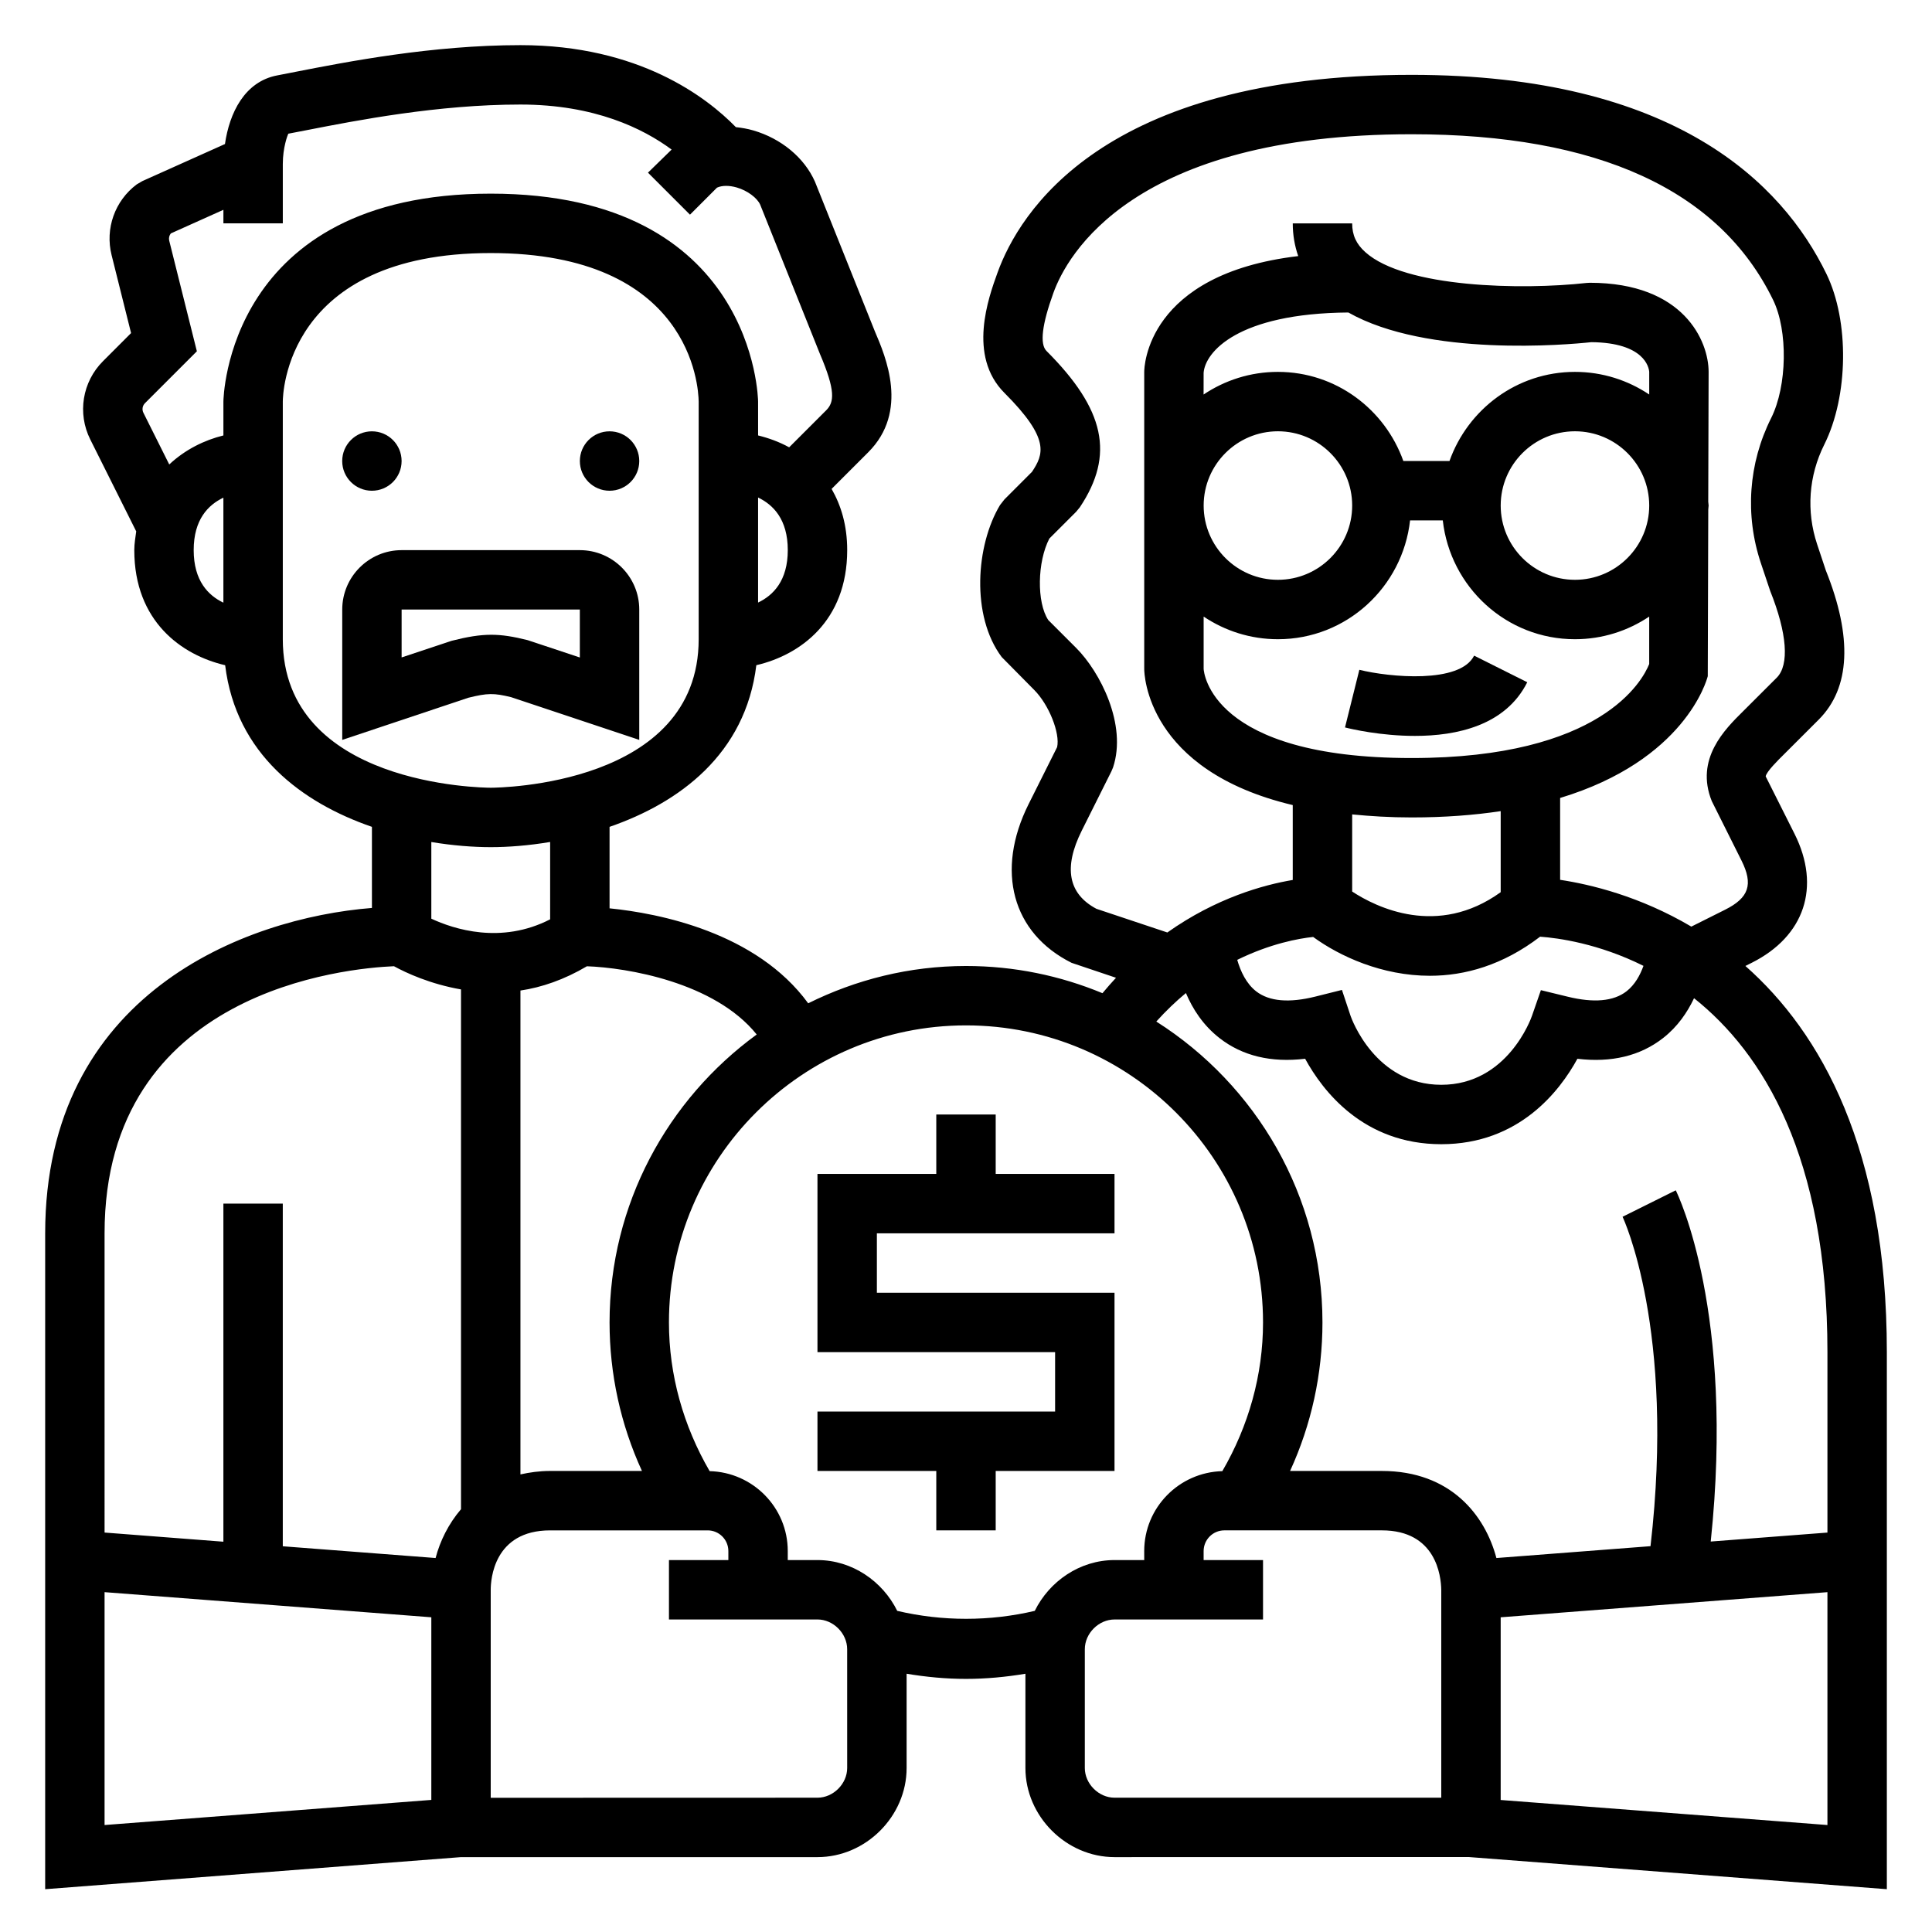
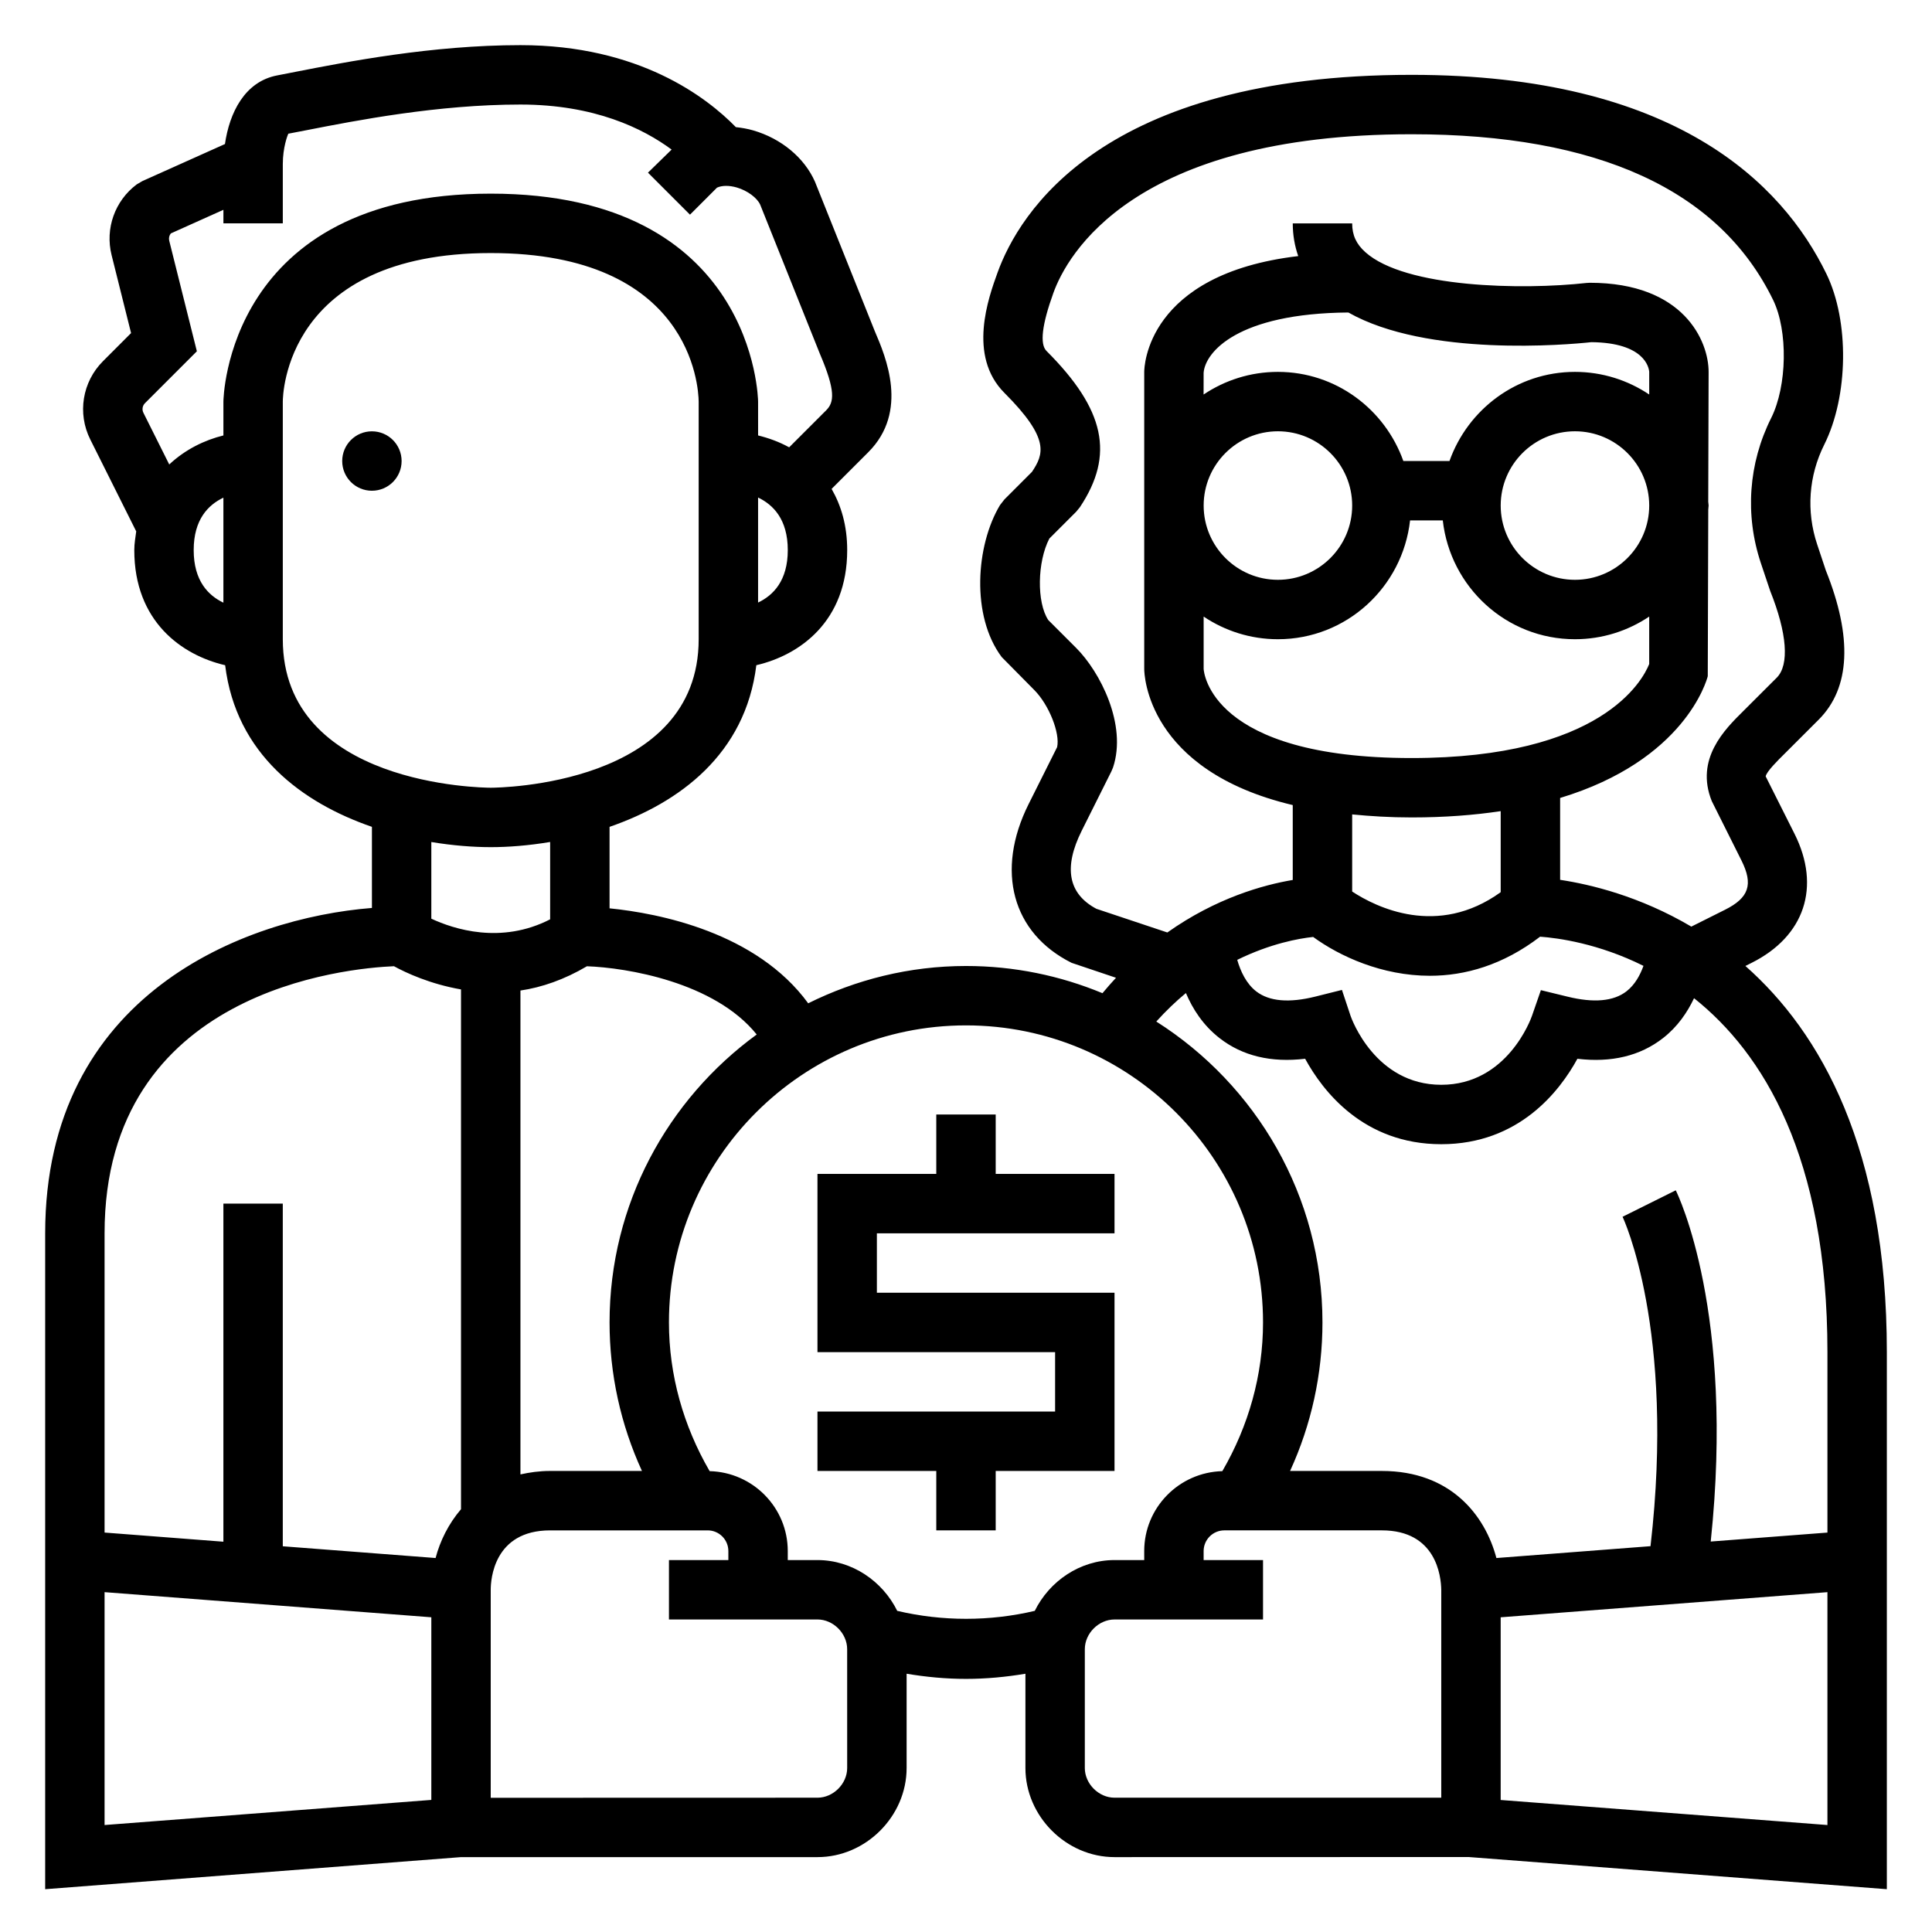
<svg xmlns="http://www.w3.org/2000/svg" fill="#000000" width="800px" height="800px" version="1.1" viewBox="144 144 512 512">
  <g>
    <path d="m407.87 533.82h31.488v-47.234h-62.977v-15.742h62.977v-15.746h-31.488v-15.742h-15.746v15.742h-31.488v47.234h62.977v15.742h-62.977v15.746h31.488v15.742h15.746z" />
-     <path d="m548.74 324.8-14.082-7.047c-3.762 7.512-22.465 5.715-30.418 3.754l-3.801 15.273c1.723 0.441 9.508 2.242 18.516 2.242 11.086 0.012 24.035-2.746 29.785-14.223z" />
    <path d="m606.55 399.99 1.637-0.82c14.051-7.031 18.422-20.129 11.391-34.18l-7.652-15.23c0.156-1.227 3.312-4.344 5.016-6.023l9.027-9.02c8.398-8.398 8.996-21.852 1.898-39.543l-2.305-6.918c-2.922-8.77-2.25-18.16 1.883-26.426 6.422-12.863 6.676-32.73 0.574-45.25-11.707-24.059-40.305-52.746-109.94-52.746-81.945 0-104.04 36.66-109.73 52.43-2.387 6.598-7.981 22.043 1.836 31.859 12.195 12.195 10.359 16.281 7.312 20.906l-7.312 7.32-1.18 1.512c-6.391 10.645-7.723 29.355 0.457 40.266l8.605 8.707c3.922 3.922 6.91 11.492 6.078 15.168l-7.559 15.105c-8.824 17.672-4.352 34.18 11.391 42.051l11.777 3.961c-1.211 1.301-2.402 2.66-3.59 4.086-11.152-4.625-23.355-7.207-36.16-7.207-15.027 0-29.199 3.621-41.824 9.887-13.73-18.82-39.59-23.859-52.641-25.168v-21.594c18.461-6.375 36.016-19.254 38.895-42.84 11.508-2.668 24.082-11.609 24.082-30.496 0-6.598-1.645-11.879-4.133-16.223l9.699-9.699c10.848-10.84 4.652-25.324 1.746-32.102l-15.863-39.629c-2.809-6.344-8.918-11.414-16.328-13.57-1.543-0.449-3.094-0.707-4.629-0.875-7.719-7.918-25.668-21.727-57.086-21.727-23.473 0-46.035 4.426-59.52 7.055l-4.922 0.961c-8.66 1.637-12.684 9.957-13.863 18.191l-21.898 9.824-1.504 0.883c-5.785 4.352-8.398 11.703-6.644 18.719l5.164 20.672-7.445 7.453c-5.481 5.481-6.832 13.816-3.371 20.734l12.18 24.363c-0.203 1.617-0.512 3.176-0.512 4.969 0 18.887 12.57 27.828 24.082 30.504 2.879 23.578 20.434 36.465 38.895 42.832v21.492c-33.789 2.684-86.594 22.891-86.594 86.23v173.81l110.21-8.5h94.465c12.801 0 23.617-10.816 23.617-23.617v-24.984c5.184 0.871 10.441 1.367 15.742 1.367 5.297 0 10.555-0.496 15.742-1.363v24.98c0 12.801 10.816 23.617 23.617 23.617l93.859-0.023 110.81 8.523v-142.32c0-53.895-17.523-84.703-37.48-102.34zm-143.58-157.18c0.402-5.473 8.965-15.77 38.359-15.996 20.914 11.84 58.016 8.551 64.395 7.863 14.105 0.133 15.258 6.754 15.336 7.871v6c-5.641-3.777-12.402-5.996-19.684-5.996-15.375 0-28.355 9.902-33.25 23.617h-12.227c-4.887-13.715-17.879-23.617-33.25-23.617-7.281 0-14.051 2.219-19.688 6zm118.09 35.164c0 10.855-8.824 19.68-19.68 19.68-10.855 0.004-19.68-8.824-19.68-19.68s8.824-19.68 19.68-19.68 19.68 8.824 19.68 19.68zm-78.719 0c0 10.855-8.824 19.68-19.68 19.68-10.855 0.004-19.68-8.824-19.68-19.68s8.824-19.68 19.68-19.68 19.68 8.824 19.68 19.68zm-19.68 35.426c18.184 0 33.039-13.824 35.023-31.488h8.668c1.984 17.664 16.84 31.488 35.023 31.488 7.281 0 14.043-2.219 19.68-6v12.578c-1.742 4.356-12.645 24.91-62.973 24.91-53.293 0-55.059-22.828-55.105-23.617v-13.871c5.637 3.781 12.402 6 19.684 6zm35.422 47.23c8.824 0 16.641-0.621 23.617-1.668v21.477c-16.742 12.082-33.031 3.984-39.359-0.172v-20.438c4.856 0.473 9.988 0.801 15.742 0.801zm-26.086 31.672c7.039 5.125 18.238 10.289 30.945 10.289 9.281 0 19.363-2.816 29.199-10.359 4.785 0.348 15.477 1.793 27.395 7.731-0.891 2.473-2.273 5.008-4.488 6.738-3.449 2.676-8.715 3.133-15.688 1.41l-7.008-1.707-2.363 6.809c-0.254 0.738-6.527 18.27-24.035 18.27-17.508 0-23.781-17.531-24.027-18.23l-2.297-6.91-7.07 1.77c-6.949 1.73-12.203 1.273-15.641-1.379-2.637-2.039-4.164-5.32-5.039-8.359 8.844-4.34 16.375-5.68 20.117-6.07zm-61.332-28.152 7.871-15.742 0.434-1.031c3.769-11.328-3.449-25.348-9.777-31.668l-7.398-7.398c-3.086-4.691-2.914-15.414 0.293-21.586l7.109-7.109 0.984-1.195c9.25-13.887 6.684-25.883-8.855-41.422-1.812-1.812-1.195-6.992 1.836-15.375 3.559-9.875 20.934-42.047 94.922-42.047 49.375 0 81.602 14.77 95.801 43.895 3.984 8.164 3.746 22.797-0.504 31.309-6.023 12.027-6.992 25.695-2.731 38.453l2.465 7.352c4.496 11.234 5.125 19.617 1.746 23.004l-8.965 8.949c-4.762 4.715-12.754 12.586-8.258 23.758l7.871 15.742c3.172 6.344 1.992 9.879-4.352 13.051l-8.934 4.473c-13.664-8.07-26.773-11.195-34.77-12.398v-21.695c33-9.988 38.832-31.109 39.125-32.273l0.133-44.137c-0.004-0.379 0.094-0.719 0.094-1.082 0-0.348-0.094-0.66-0.102-1.008l0.102-34.414c0-8.172-6.582-23.617-31.488-23.617l-0.867 0.047c-17.012 1.898-48.035 1.324-58.613-8.156-2.418-2.164-3.496-4.516-3.496-7.633h-15.742c0 3.047 0.496 5.945 1.449 8.668-40.301 4.754-40.812 29.535-40.812 30.691v78.719c0 1.316 0.613 26.883 39.359 36.078v19.844c-7.762 1.309-20.27 4.746-33.234 13.918l-18.797-6.273c-7.473-3.965-8.777-10.926-3.898-20.688zm-86.129 54.004c-23.582 17.191-38.996 44.949-38.996 76.301 0 13.699 2.945 27.078 8.582 39.359l-24.328 0.004c-2.875 0-5.441 0.379-7.871 0.914v-128.23c5.637-0.828 11.594-2.875 17.617-6.43 10.469 0.367 33.797 4.172 44.996 18.082zm0.363-114.47v-27.836c3.977 1.898 7.871 5.762 7.871 13.934 0 8.117-3.856 11.988-7.871 13.902zm-162.48-52.836 13.754-13.754-7.328-29.312c-0.164-0.684 0-1.387 0.426-1.922l13.934-6.258v3.59h15.742v-15.746c0-4.328 1.25-7.606 1.457-8.016l5.039-0.969c12.91-2.523 34.535-6.758 56.48-6.758 19.648 0 32.52 6.352 40.062 11.934l-6.266 6.117 11.133 11.133 7.156-7.156c1.316-0.613 3.219-0.629 5.242-0.047 2.875 0.836 5.414 2.777 6.211 4.559l15.824 39.535c4.18 9.785 3.809 12.809 1.668 14.949l-9.816 9.816c-2.684-1.473-5.465-2.465-8.234-3.148l-0.004-8.973c0-0.551-0.812-55.105-70.848-55.105-70.039 0-70.848 54.555-70.848 55.105v8.973c-5.023 1.242-10.117 3.723-14.352 7.691l-6.84-13.68c-0.434-0.852-0.27-1.883 0.406-2.559zm12.91 38.934c0-8.109 3.848-11.98 7.871-13.895v27.828c-3.973-1.895-7.871-5.762-7.871-13.934zm23.617 23.617v-62.977c0-1.605 0.621-39.359 55.105-39.359 53.043 0 55.051 35.375 55.105 39.359v62.977c0 38.746-52.867 39.352-55.09 39.359-2.254-0.008-55.121-0.613-55.121-39.359zm55.105 55.105c4.621 0 10.02-0.41 15.742-1.371v20.5c-13.02 6.691-25.566 2.59-31.488-0.172v-20.316c5.723 0.949 11.125 1.359 15.746 1.359zm-102.34 102.34c0-64.488 64.355-70.273 76.695-70.785 3.227 1.777 9.621 4.731 17.766 6.148v137.75c-3.336 3.891-5.559 8.445-6.738 12.934l-40.492-3.113v-90.809h-15.742v89.598l-31.488-2.426zm0 95.094 86.594 6.66v48.398l-86.594 6.656zm196.8 46.602c0 4.188-3.684 7.871-7.871 7.871l-86.594 0.023v-55.125c0-2.629 0.762-15.742 15.742-15.742h41.746c3.031-0.004 5.488 2.461 5.488 5.484v2.383h-15.742v15.742h39.355c4.188 0 7.871 3.684 7.871 7.871zm13.262-41.645c-3.879-7.863-11.965-13.461-21.137-13.461h-7.871v-2.387c0-11.523-9.25-20.891-20.703-21.176-6.949-11.969-10.785-25.457-10.785-39.414 0-43.406 35.312-78.719 78.719-78.719s78.719 35.312 78.719 78.719c0 13.957-3.832 27.441-10.785 39.414-11.461 0.293-20.703 9.652-20.703 21.176l0.004 2.387h-7.871c-9.172 0-17.254 5.598-21.137 13.461-11.91 2.812-24.5 2.812-36.449 0zm49.715 41.645v-31.488c0-4.188 3.684-7.871 7.871-7.871h39.355v-15.742h-15.742v-2.387c0.004-3.023 2.465-5.488 5.488-5.488h41.746c14.375 0 15.68 12.09 15.742 15.742v55.105h-86.59c-4.188 0-7.871-3.684-7.871-7.871zm196.8 15.113-86.594-6.637v-48.414l86.594-6.66zm-30.93-75.129c6.391-60.652-8.598-91.742-9.266-93.078l-14.098 7.016c0.141 0.293 14.043 29.766 7.406 87.293l-40.84 3.141c-2.961-11.219-12.031-23.074-30.355-23.074h-24.324c5.637-12.281 8.582-25.664 8.582-39.359 0-33.543-17.617-62.977-44.035-79.742 2.582-2.859 5.211-5.367 7.848-7.551 1.777 4.203 4.551 8.543 8.902 11.934 6.055 4.731 13.688 6.559 22.695 5.481 4.668 8.555 15.469 22.645 36.074 22.645 20.609 0 31.41-14.09 36.078-22.641 9.004 1.078 16.641-0.754 22.695-5.481 3.883-3.031 6.43-6.809 8.219-10.57 18.262 14.539 35.348 41.973 35.348 93.797v47.816z" />
    <path d="m250.43 266.18c0 4.348-3.523 7.871-7.871 7.871s-7.871-3.523-7.871-7.871c0-4.348 3.523-7.875 7.871-7.875s7.871 3.527 7.871 7.875" />
-     <path d="m313.41 266.18c0 4.348-3.523 7.871-7.871 7.871s-7.871-3.523-7.871-7.871c0-4.348 3.523-7.875 7.871-7.875s7.871 3.527 7.871 7.875" />
-     <path d="m313.41 340.08v-34.543c0-8.684-7.062-15.742-15.742-15.742h-47.23c-8.684 0-15.742 7.062-15.742 15.742v34.543l33.402-11.164c5.125-1.273 6.801-1.266 11.336-0.164zm-49.719-26.262-13.258 4.406v-12.688h47.23v12.707l-13.832-4.598c-3.762-0.945-6.691-1.426-9.668-1.426-3.098 0.008-6.254 0.527-10.473 1.598z" />
  </g>
</svg>